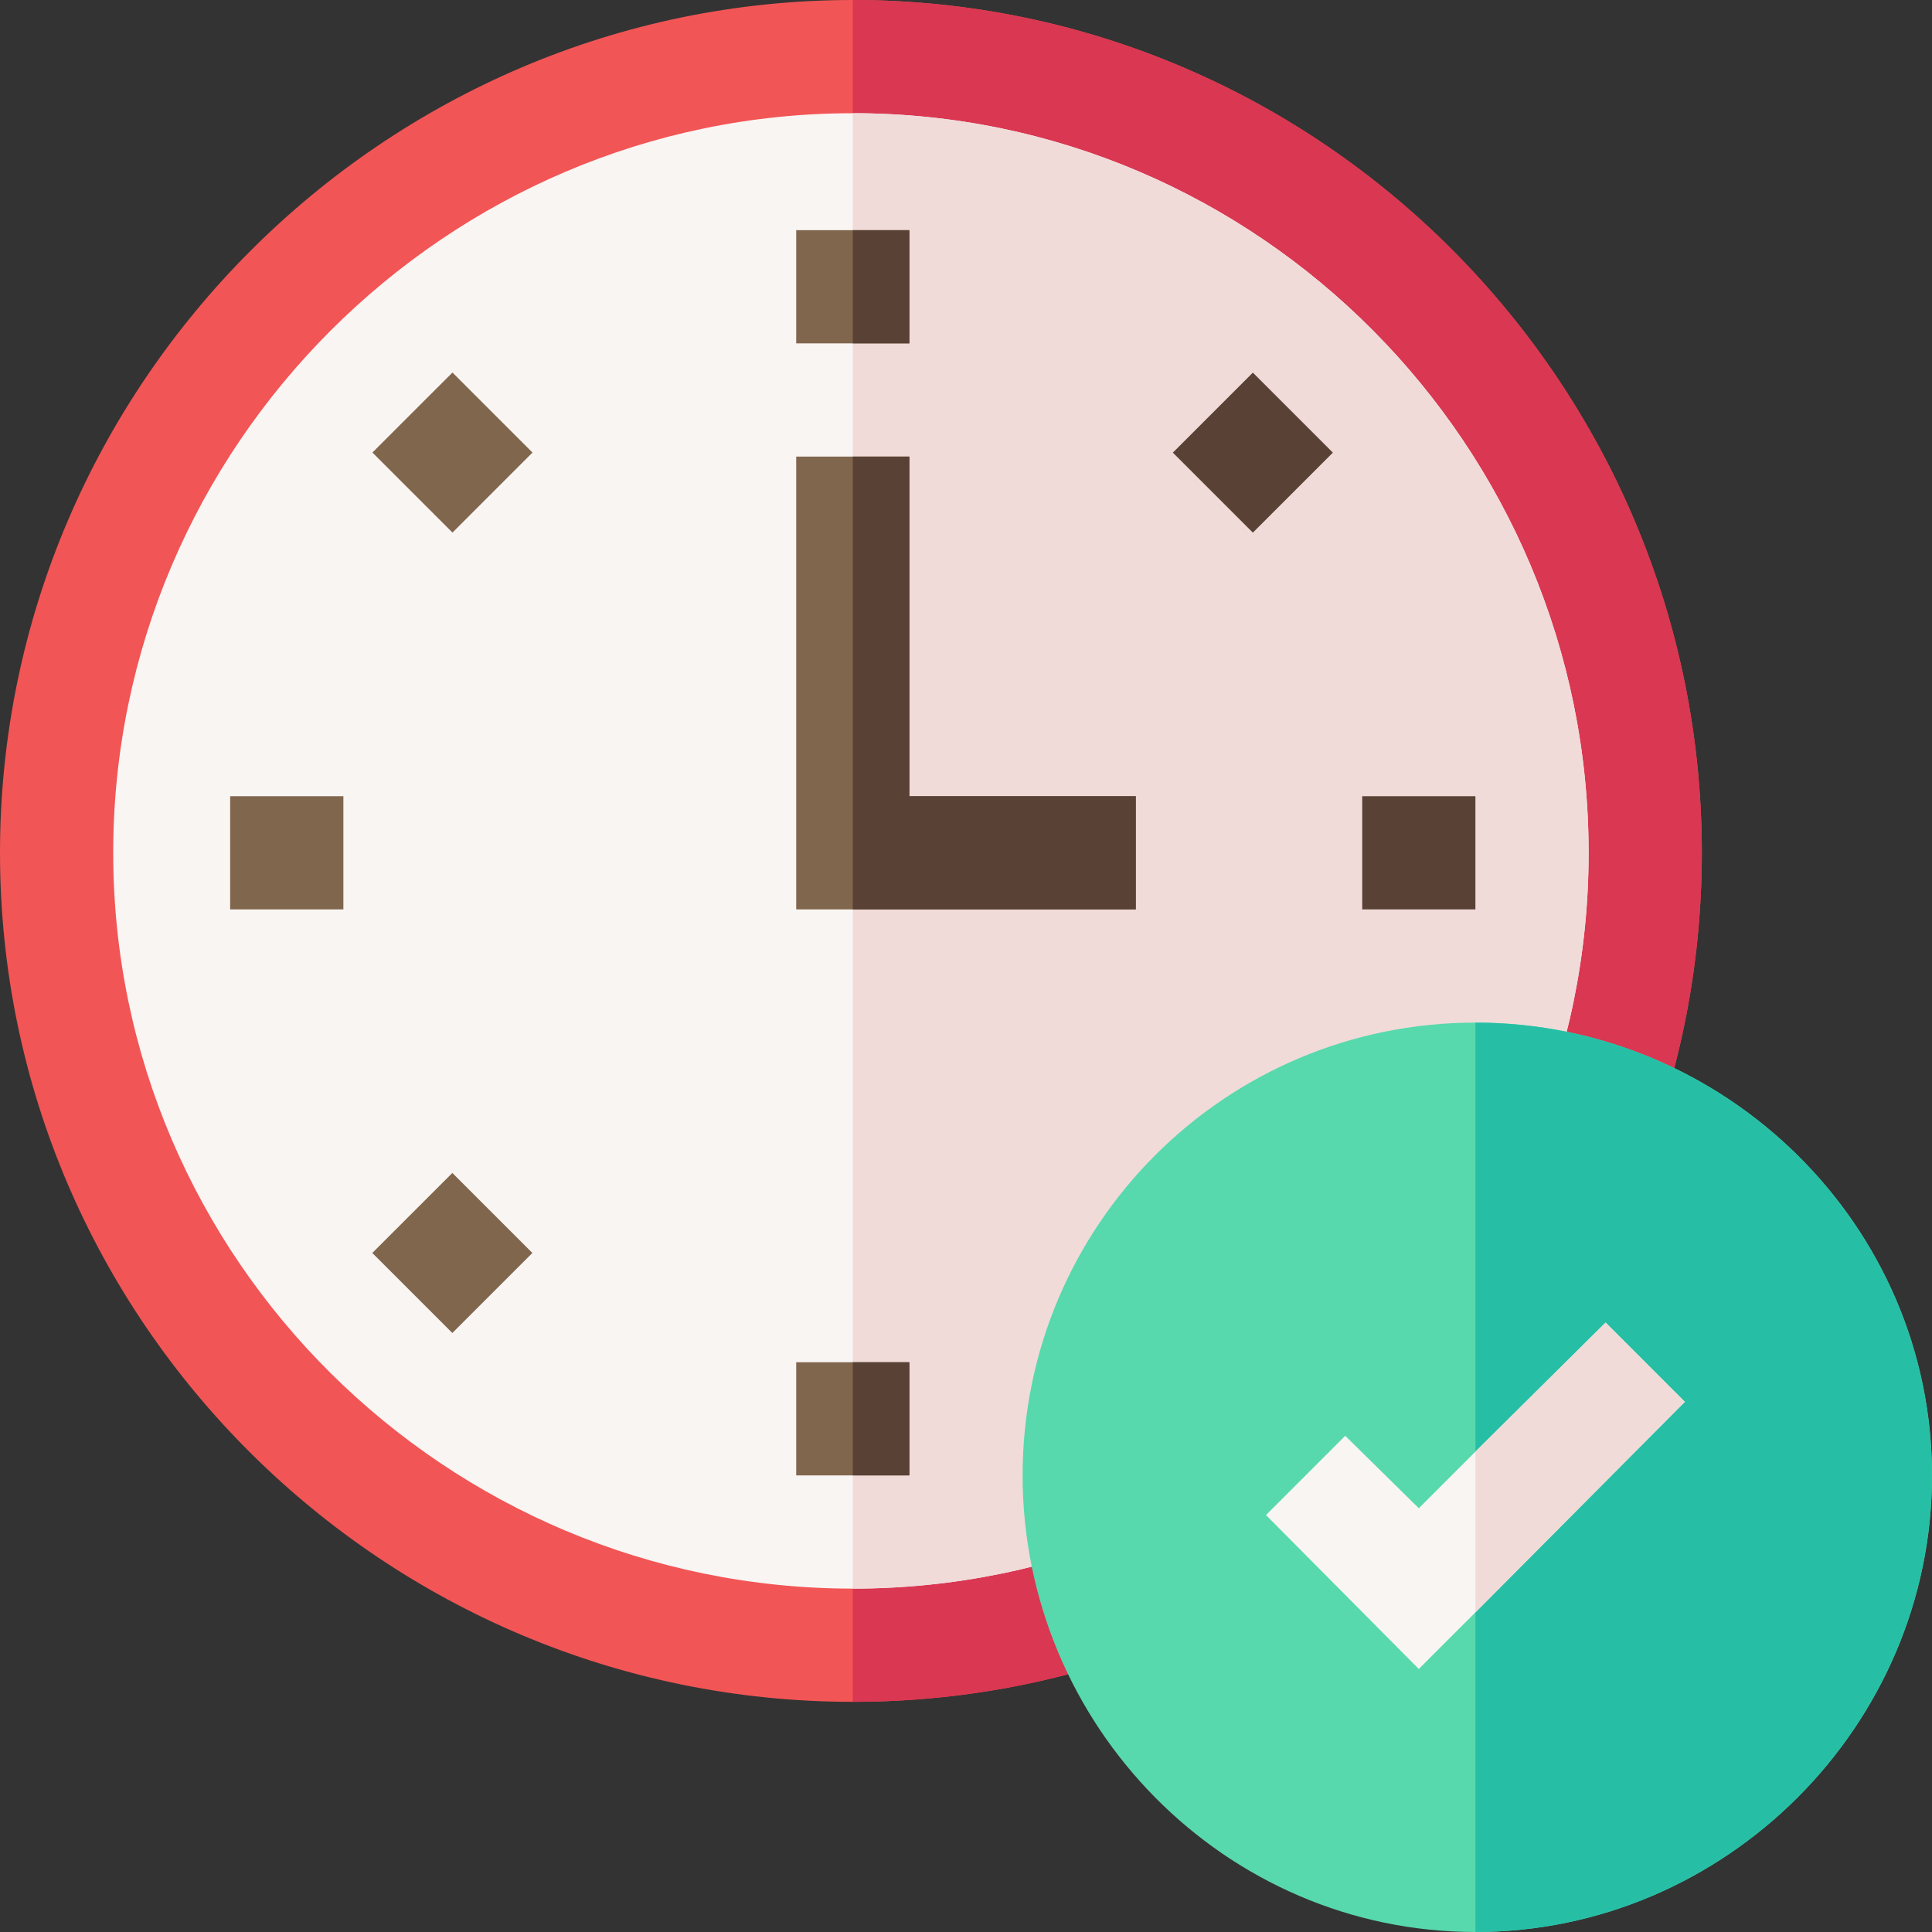
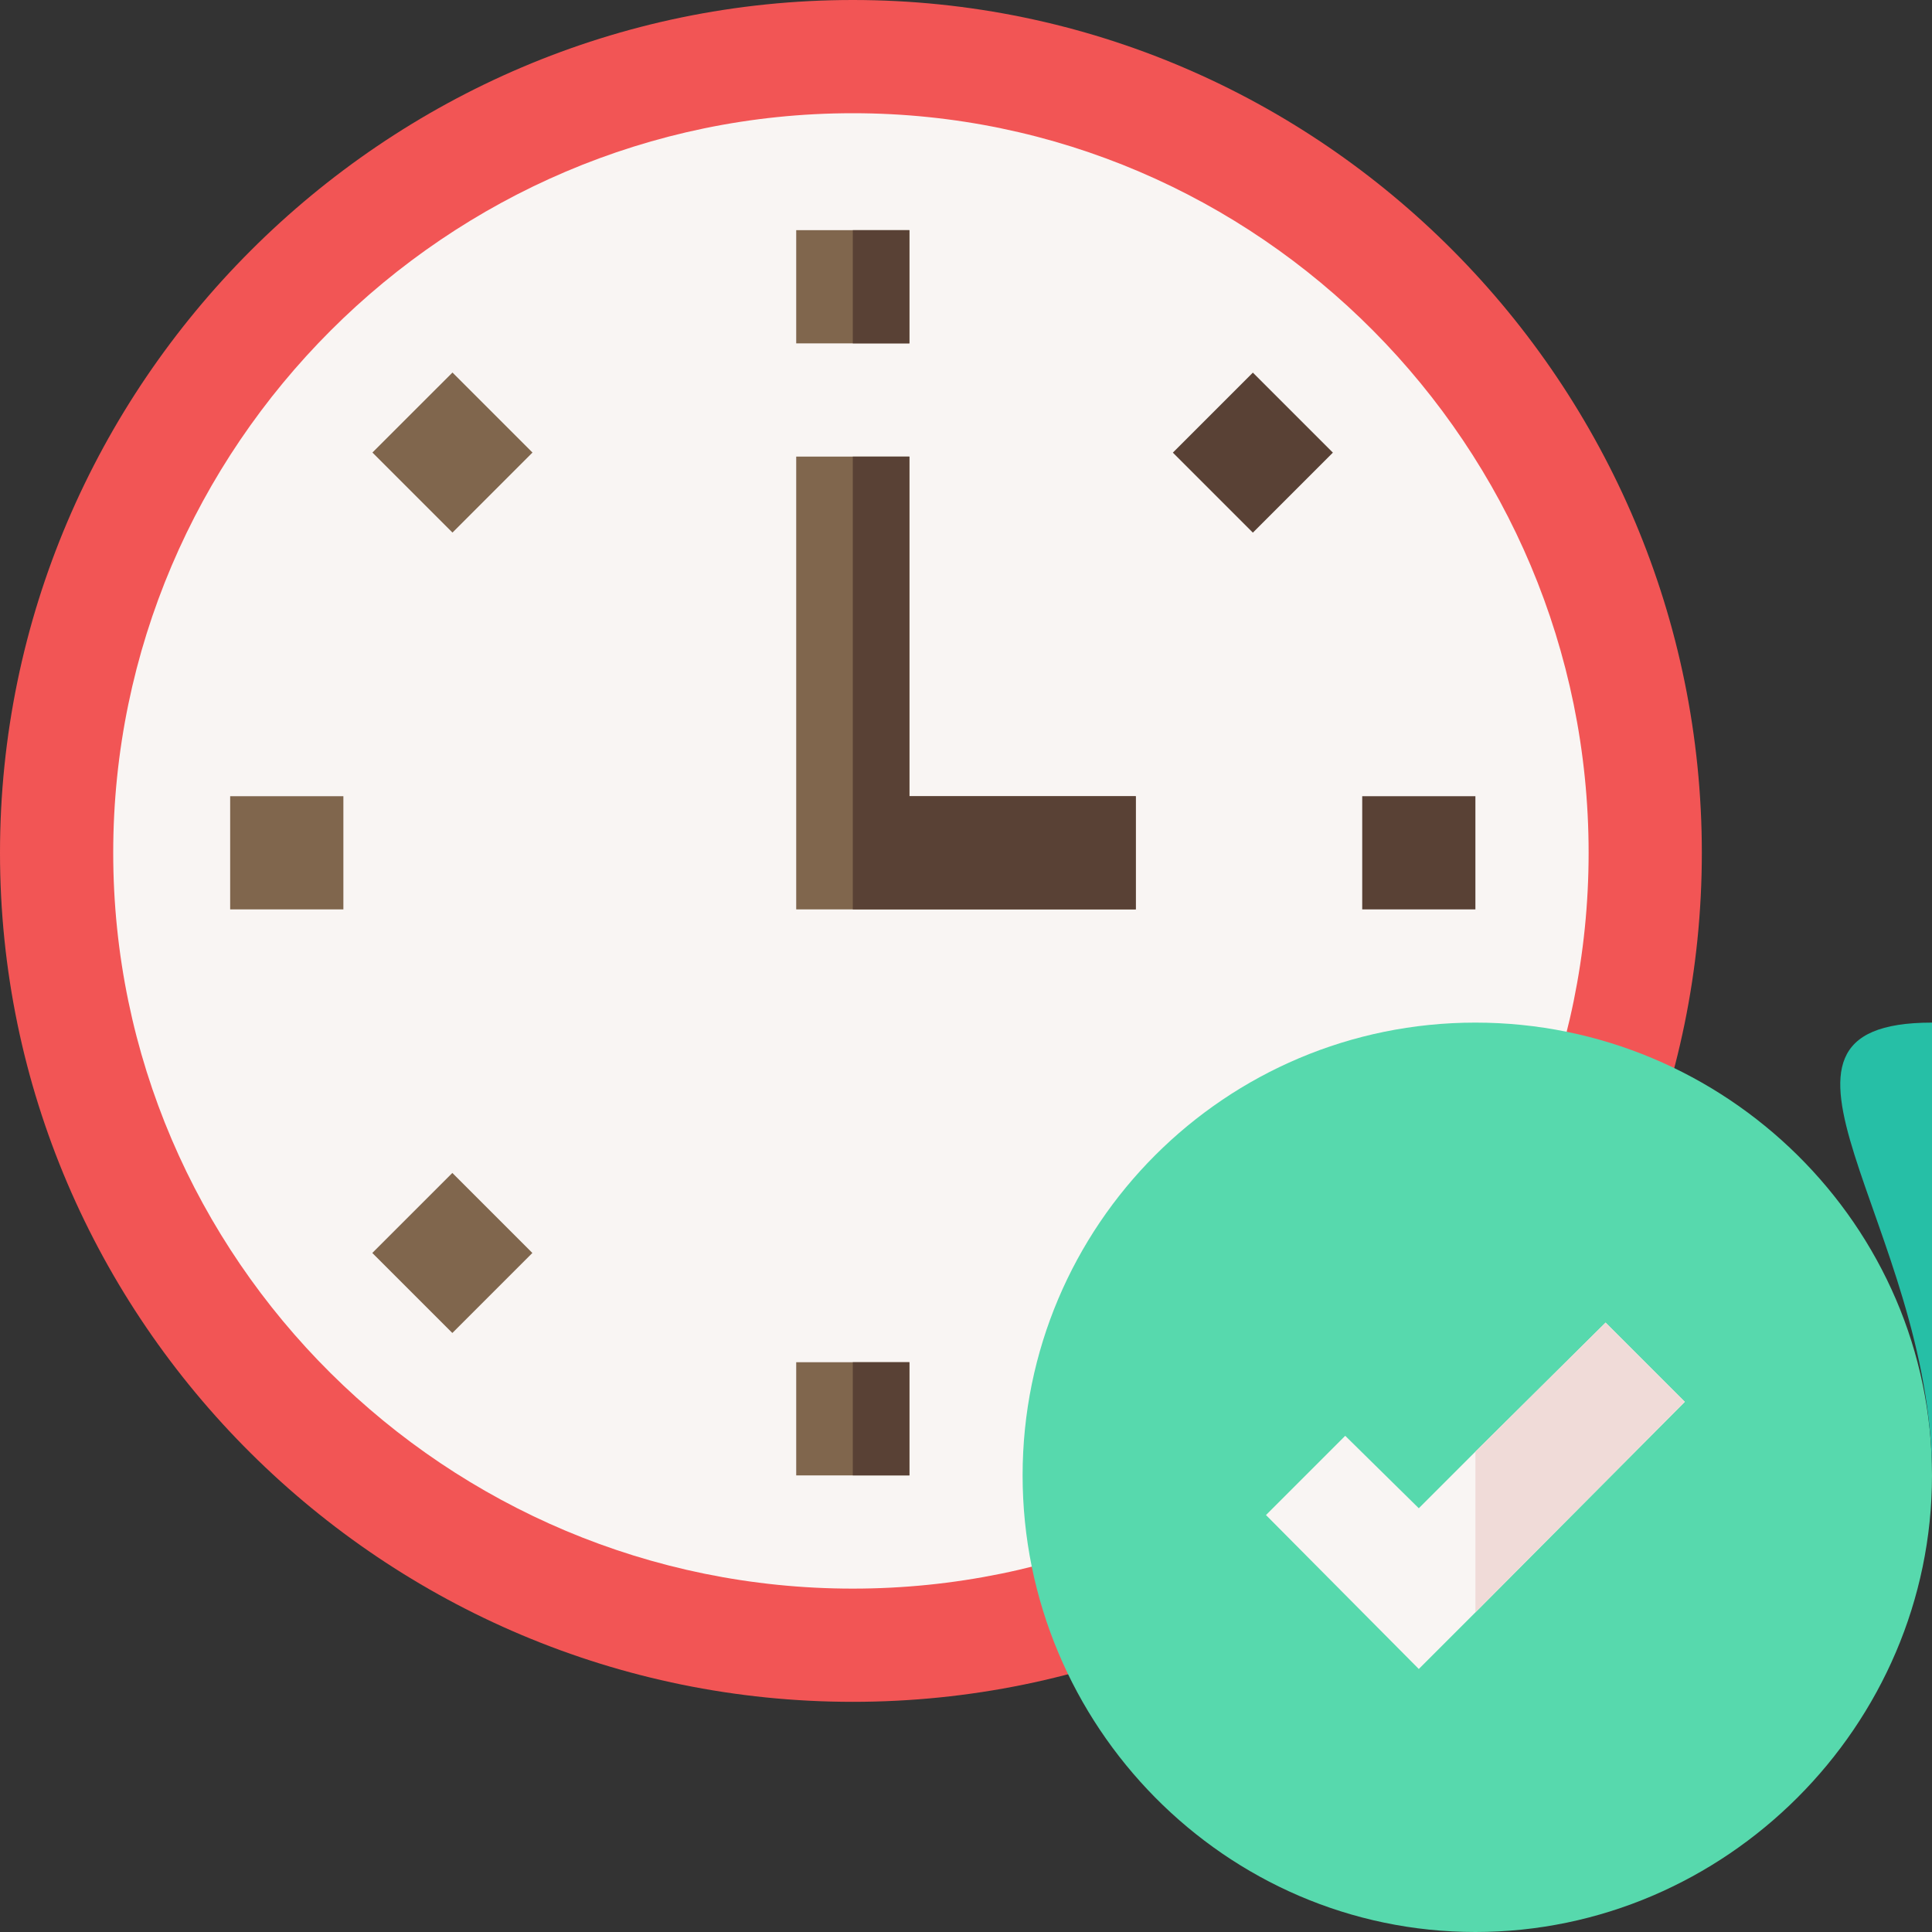
<svg xmlns="http://www.w3.org/2000/svg" width="60" height="60" viewBox="0 0 60 60" fill="none">
  <rect x="0" y="0" width="60" height="60" fill="#333333" stroke="none" />
  <g clip-path="url(#clip0_1109_4641)">
    <path d="M52.852 26.484C52.852 41.039 41.039 52.852 26.484 52.852C11.93 52.852 0 41.039 0 26.484C0 11.93 11.93 0 26.484 0C41.039 0 52.852 11.93 52.852 26.484Z" fill="#F25555" />
-     <path d="M52.852 26.484C52.852 41.039 41.039 52.852 26.484 52.852V0C41.039 0 52.852 11.93 52.852 26.484Z" fill="#D93752" />
    <path d="M49.336 26.484C49.336 39.105 39.106 49.336 26.484 49.336C13.863 49.336 3.516 39.105 3.516 26.484C3.516 13.863 13.863 3.516 26.484 3.516C39.106 3.516 49.336 13.863 49.336 26.484Z" fill="#F9F5F3" />
-     <path d="M49.336 26.484C49.336 39.105 39.106 49.336 26.484 49.336V3.516C39.106 3.516 49.336 13.863 49.336 26.484Z" fill="#F0DBD8" />
    <path d="M24.727 7.148H28.242V10.664H24.727V7.148Z" fill="#80664D" />
    <path d="M24.727 42.305H28.242V45.82H24.727V42.305Z" fill="#80664D" />
    <path d="M11.566 14.054L14.052 11.569L16.537 14.054L14.052 16.54L11.566 14.054Z" fill="#80664D" />
    <path d="M11.562 38.912L14.048 36.427L16.533 38.912L14.048 41.397L11.562 38.912Z" fill="#80664D" />
    <path d="M36.424 14.057L38.909 11.572L41.394 14.057L38.909 16.542L36.424 14.057Z" fill="#594135" />
    <path d="M7.148 24.727H10.664V28.242H7.148V24.727Z" fill="#80664D" />
    <path d="M42.305 24.727H45.82V28.242H42.305V24.727Z" fill="#594135" />
    <path d="M35.273 24.727V28.242H24.727V14.18H28.242V24.727H35.273Z" fill="#80664D" />
    <path d="M45.82 31.758C38.051 31.758 31.758 38.051 31.758 45.82C31.758 53.59 38.051 60 45.82 60C53.59 60 60 53.59 60 45.82C60 38.051 53.59 31.758 45.82 31.758Z" fill="#57D9AD" />
-     <path d="M60 45.82C60 53.59 53.59 60 45.82 60V31.758C53.59 31.758 60 38.051 60 45.82Z" fill="#26BFA6" />
+     <path d="M60 45.82V31.758C53.59 31.758 60 38.051 60 45.82Z" fill="#26BFA6" />
    <path d="M52.324 43.535L45.82 50.074L44.062 51.832L39.316 47.051L41.777 44.59L44.062 46.84L45.82 45.082L49.863 41.074L52.324 43.535Z" fill="#F9F5F3" />
    <path d="M52.324 43.535L45.82 50.074V45.082L49.863 41.074L52.324 43.535Z" fill="#F0DBD8" />
    <path d="M26.484 7.148H28.242V10.664H26.484V7.148Z" fill="#594135" />
    <path d="M26.484 42.305H28.242V45.82H26.484V42.305Z" fill="#594135" />
    <path d="M35.273 24.727V28.242H26.484V14.18H28.242V24.727H35.273Z" fill="#594135" />
  </g>
  <defs>
    <clipPath id="clip0_1109_4641">
      <rect width="60" height="60" fill="white" />
    </clipPath>
  </defs>
</svg>